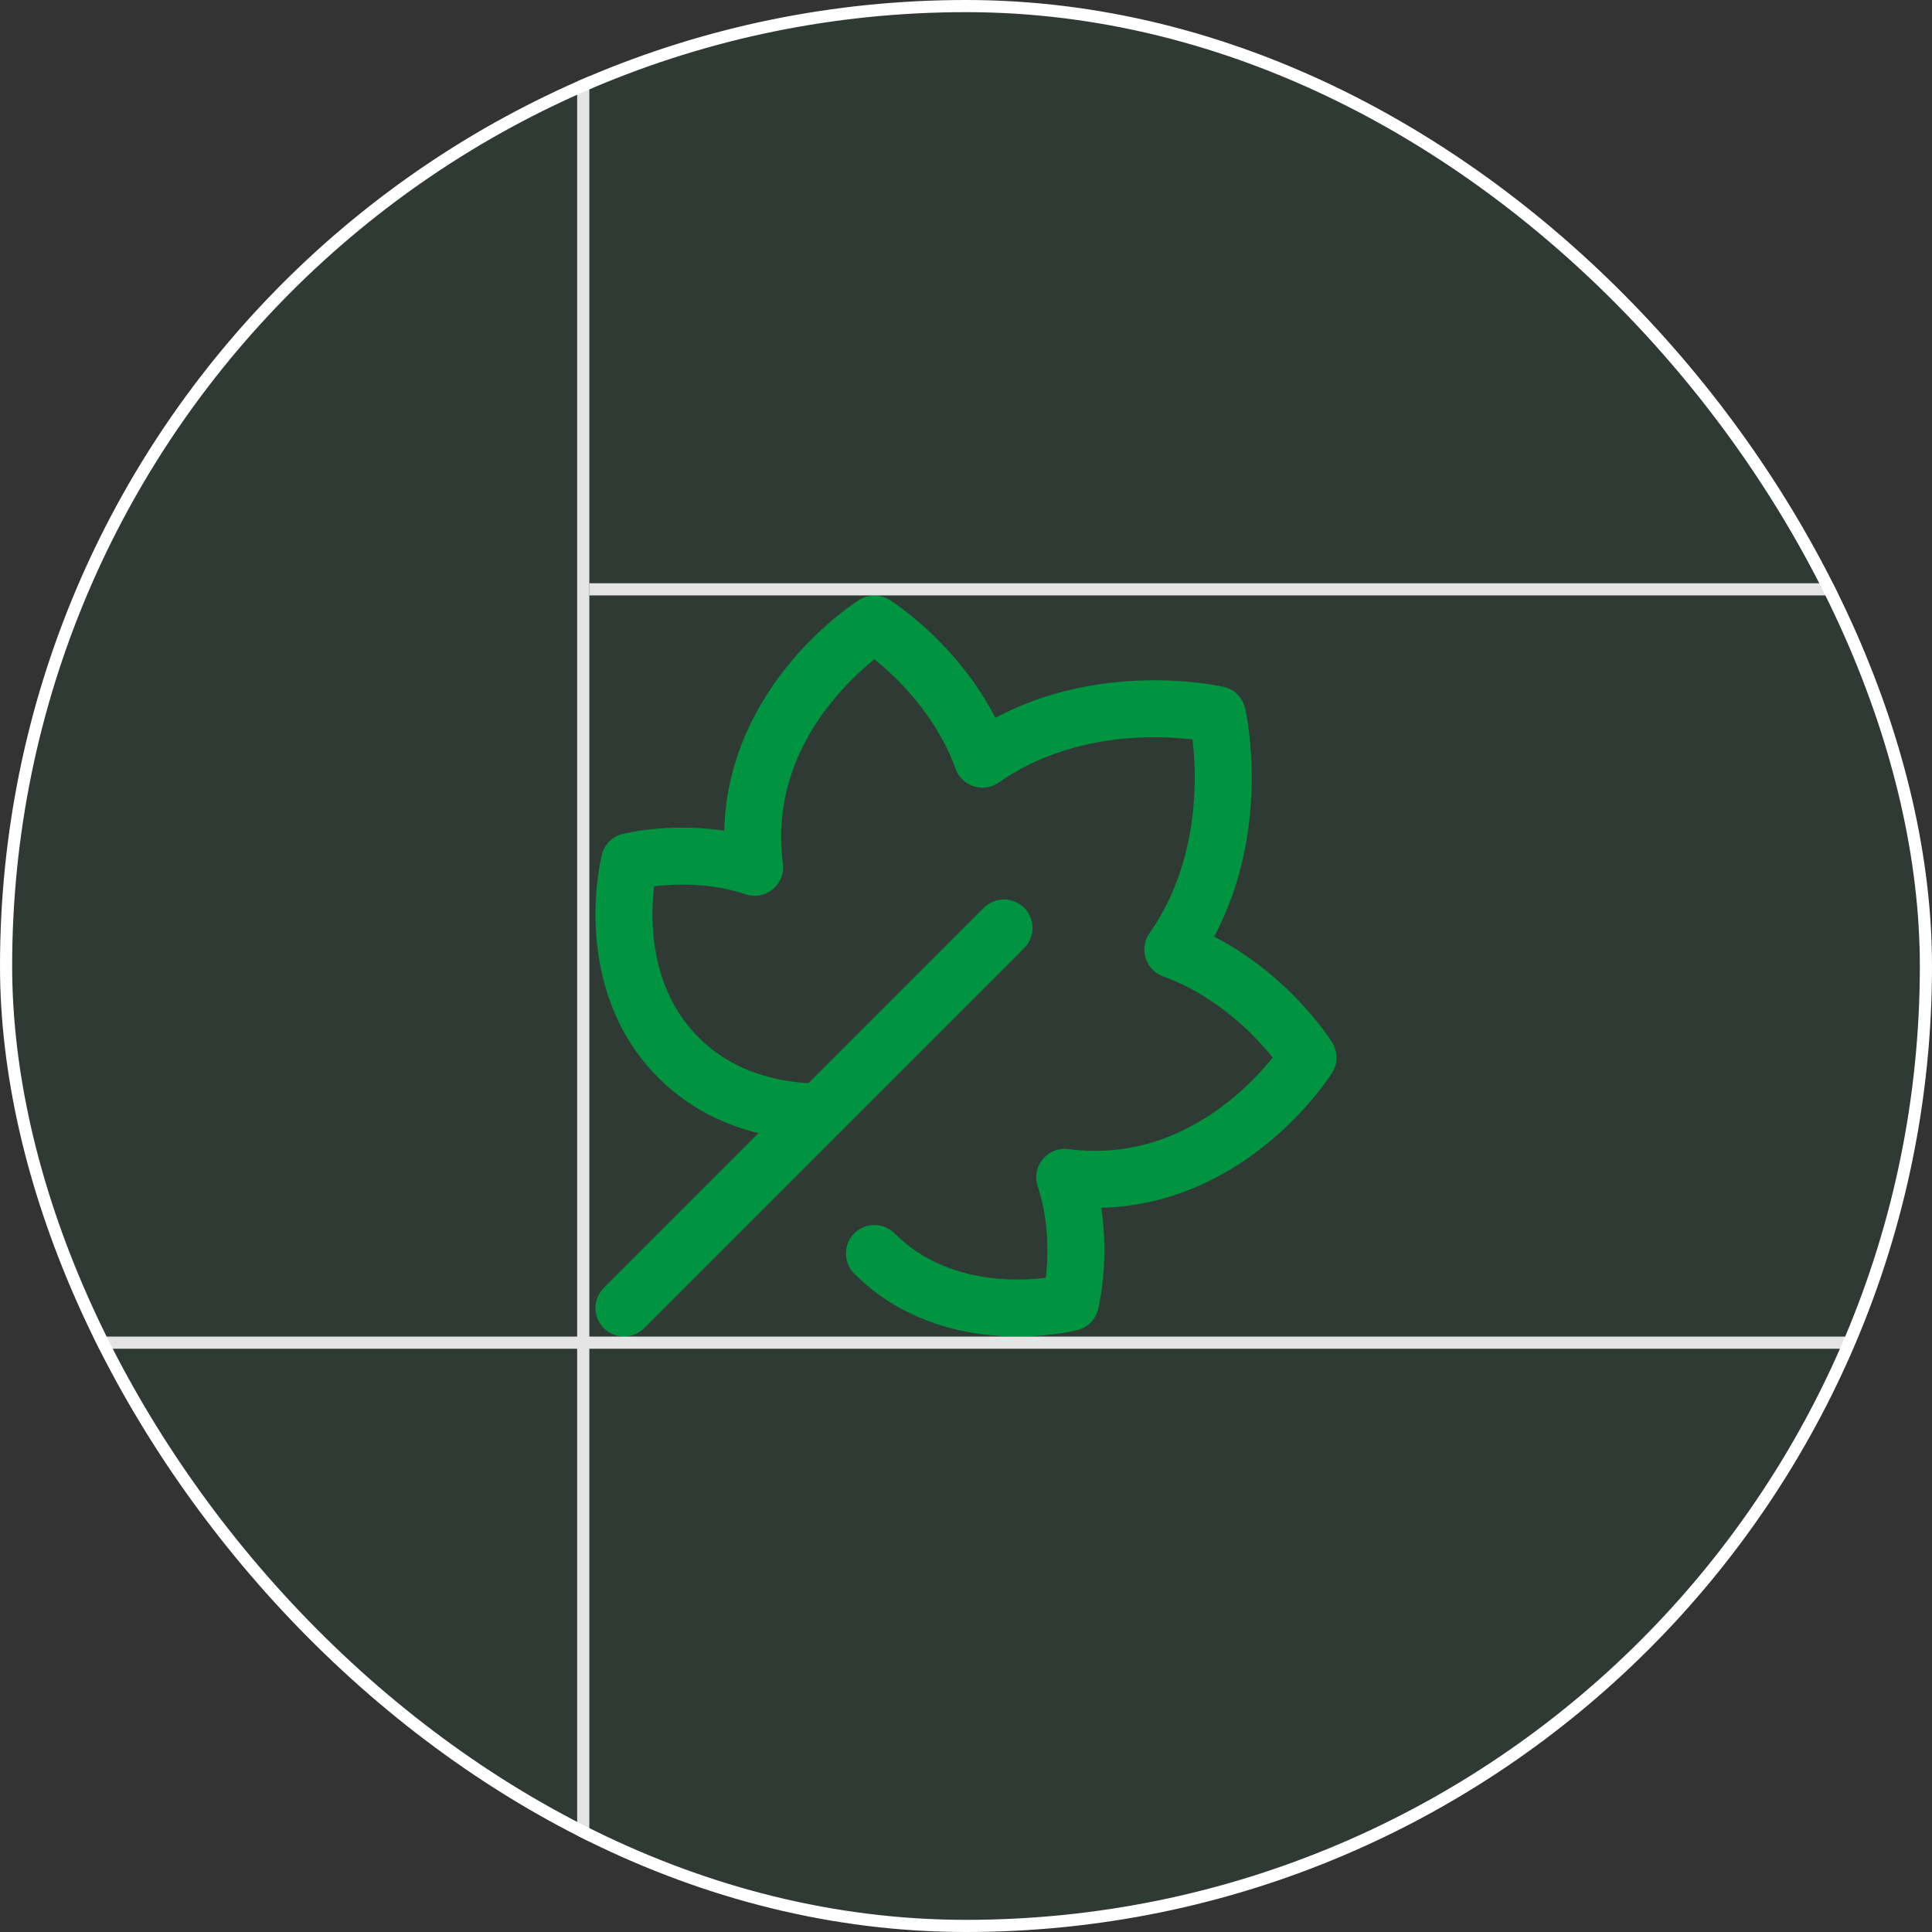
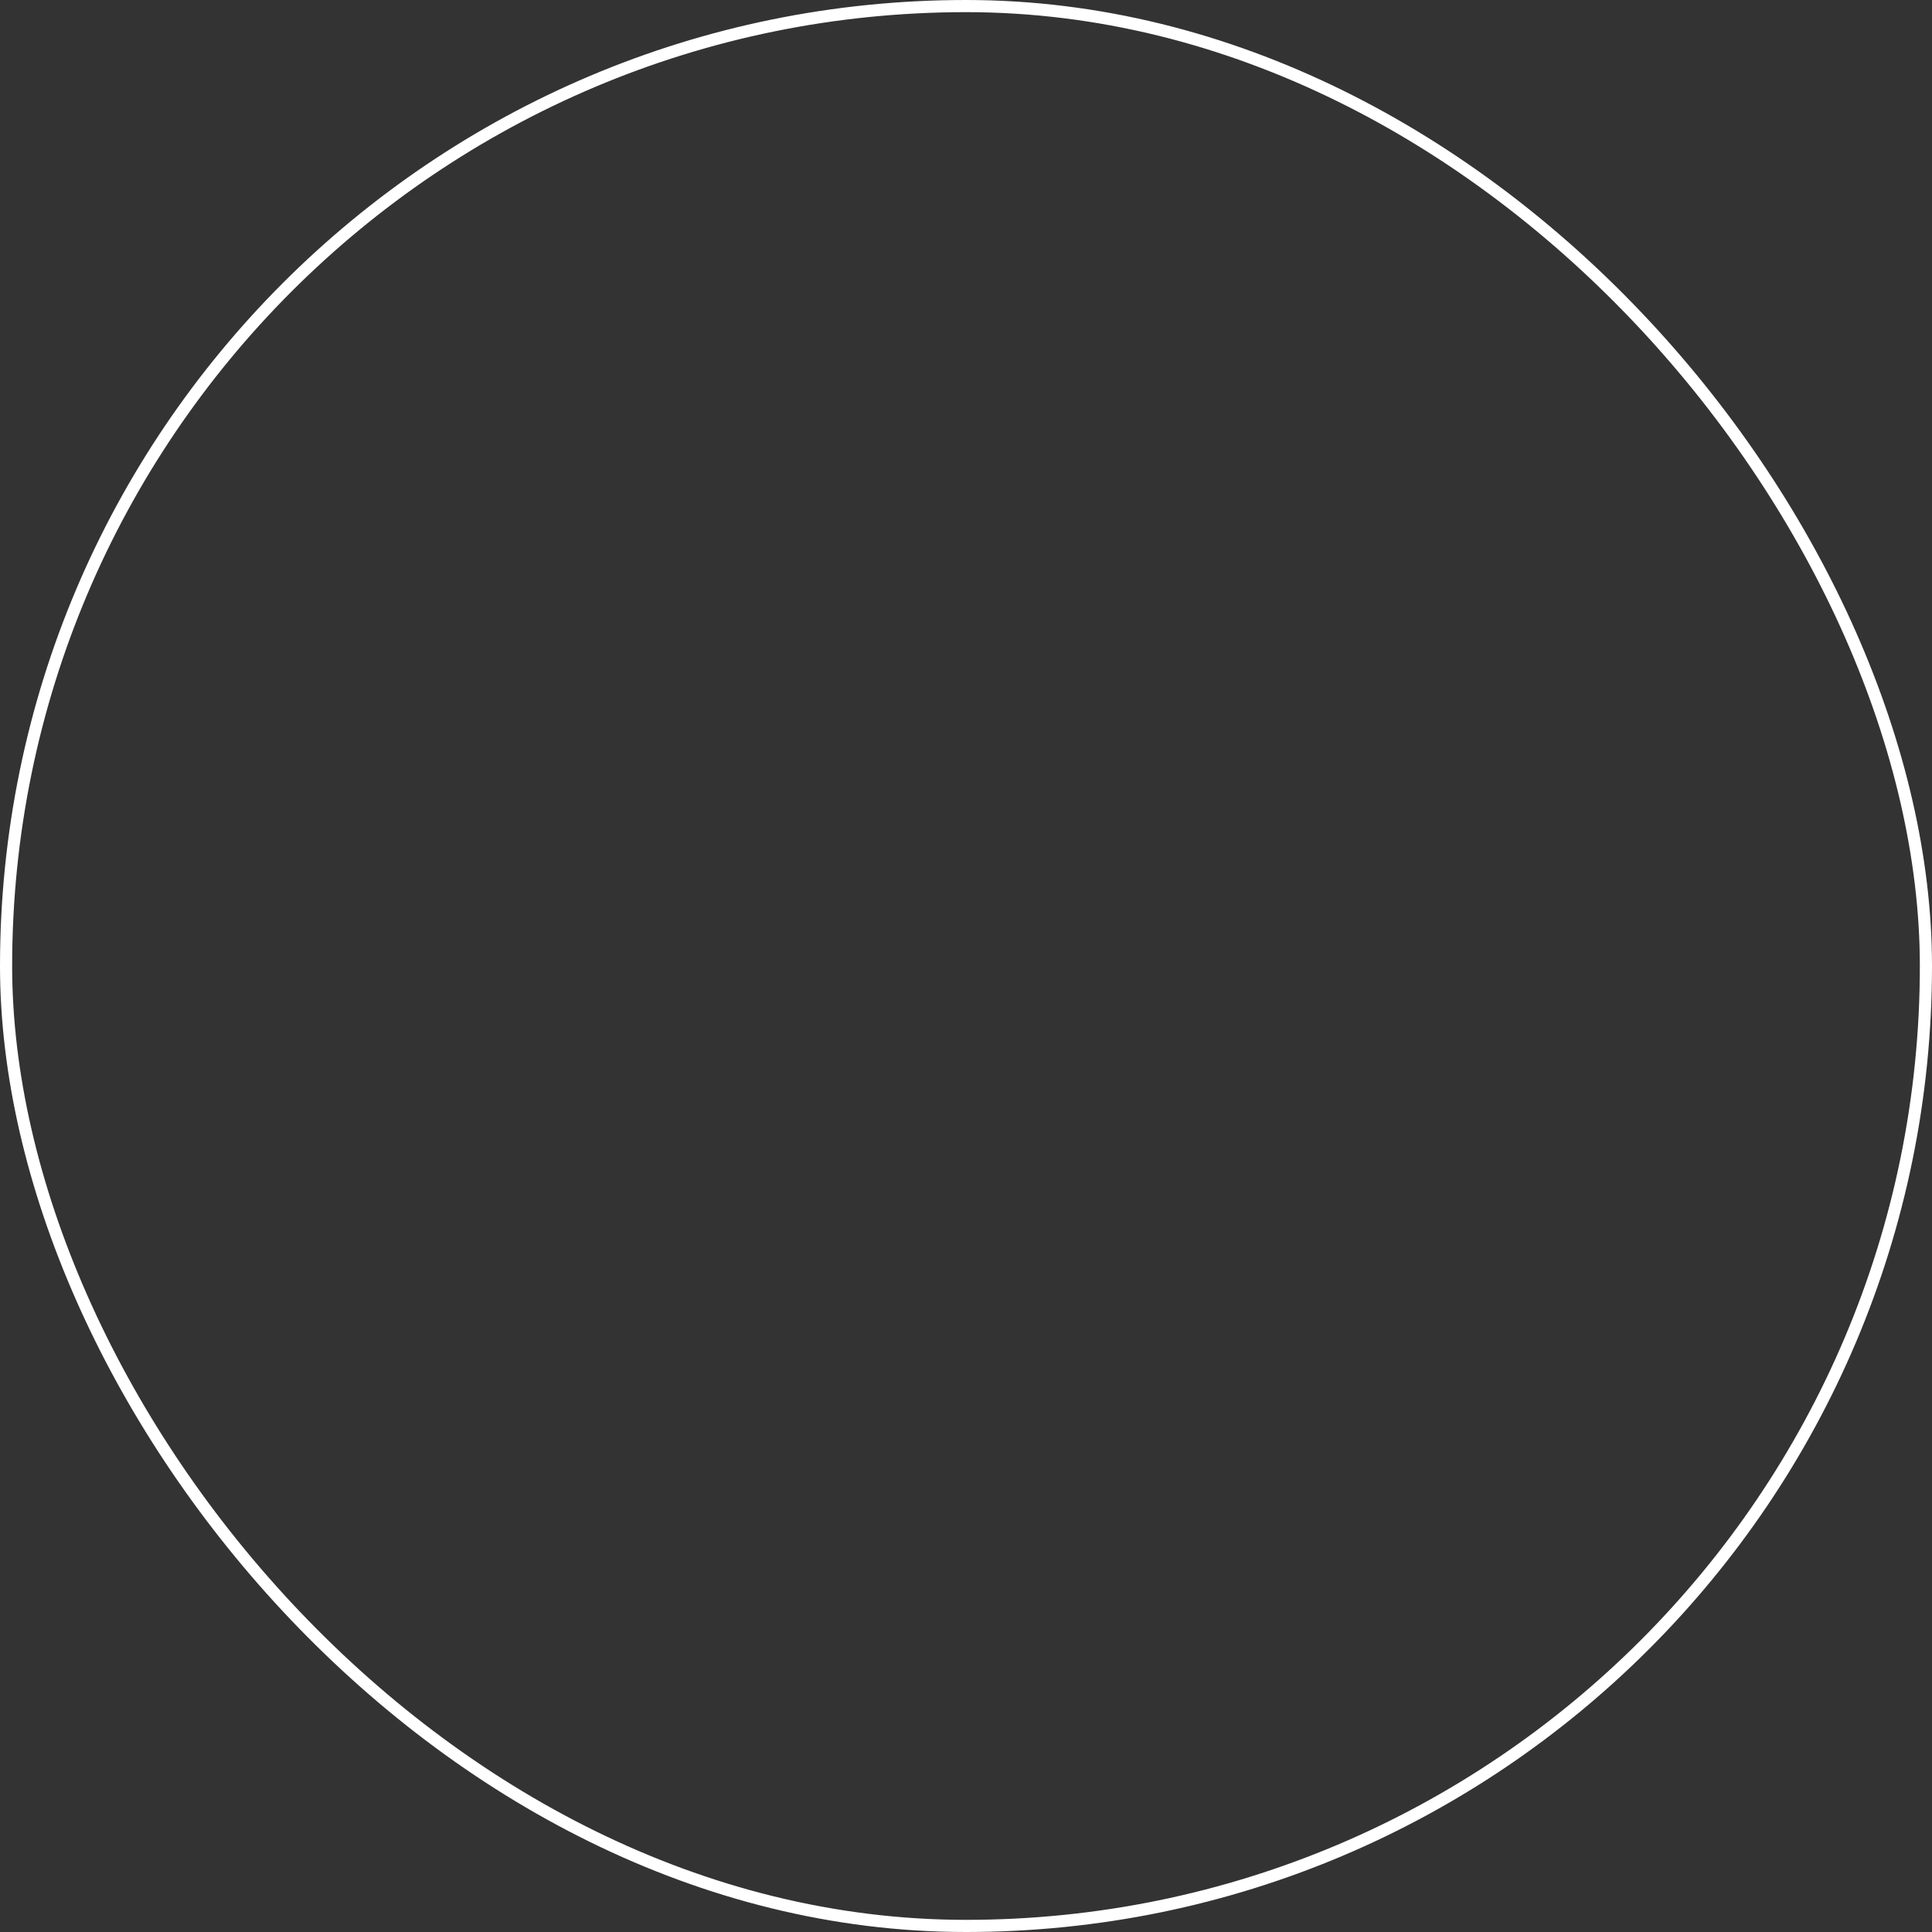
<svg xmlns="http://www.w3.org/2000/svg" width="159" height="159" viewBox="0 0 159 159" fill="none">
  <rect x="0" y="0" width="159" height="159" fill="#333333" stroke="none" />
  <g clip-path="url(#clip0_143_98)">
-     <rect width="159" height="159" rx="79.5" fill="#009340" fill-opacity="0.07" />
-     <path d="M67.48 91.52C64.112 91.498 59.475 90.674 55.837 87.036C49.358 80.556 51.806 70.909 51.806 70.909C51.806 70.909 56.857 69.628 62.105 71.374C62.066 71.087 62.034 70.796 62.009 70.501C61.964 69.977 61.94 69.441 61.941 68.893C61.94 57.617 71.964 51.352 71.964 51.352C71.964 51.352 78.227 55.267 80.852 62.477C89.585 56.368 100.186 58.814 100.186 58.814C100.186 58.814 102.632 69.415 96.522 78.148C103.733 80.772 107.648 87.036 107.648 87.036C107.648 87.036 101.383 97.059 90.107 97.059C89.251 97.059 88.423 97.002 87.626 96.895C89.372 102.143 88.091 107.194 88.091 107.194C88.091 107.194 78.443 109.642 71.964 103.163" stroke="#009340" stroke-width="4.691" stroke-linecap="round" stroke-linejoin="round" />
-     <path d="M51.352 107.648L82.627 76.373" stroke="#009340" stroke-width="4.691" stroke-linecap="round" stroke-linejoin="round" />
-     <line x1="48" y1="4" x2="48" y2="154" stroke="#E4E4E4" />
+     <path d="M67.48 91.52C64.112 91.498 59.475 90.674 55.837 87.036C49.358 80.556 51.806 70.909 51.806 70.909C62.066 71.087 62.034 70.796 62.009 70.501C61.964 69.977 61.94 69.441 61.941 68.893C61.94 57.617 71.964 51.352 71.964 51.352C71.964 51.352 78.227 55.267 80.852 62.477C89.585 56.368 100.186 58.814 100.186 58.814C100.186 58.814 102.632 69.415 96.522 78.148C103.733 80.772 107.648 87.036 107.648 87.036C107.648 87.036 101.383 97.059 90.107 97.059C89.251 97.059 88.423 97.002 87.626 96.895C89.372 102.143 88.091 107.194 88.091 107.194C88.091 107.194 78.443 109.642 71.964 103.163" stroke="#009340" stroke-width="4.691" stroke-linecap="round" stroke-linejoin="round" />
    <line x1="198.5" y1="48.5" x2="48.5" y2="48.5" stroke="#E4E4E4" />
-     <line x1="152.5" y1="110.5" x2="2.5" y2="110.5" stroke="#E4E4E4" />
  </g>
  <rect x="0.5" y="0.5" width="158" height="158" rx="79" stroke="white" />
  <defs>
    <clipPath id="clip0_143_98">
-       <rect width="159" height="159" rx="79.5" fill="white" />
-     </clipPath>
+       </clipPath>
  </defs>
</svg>